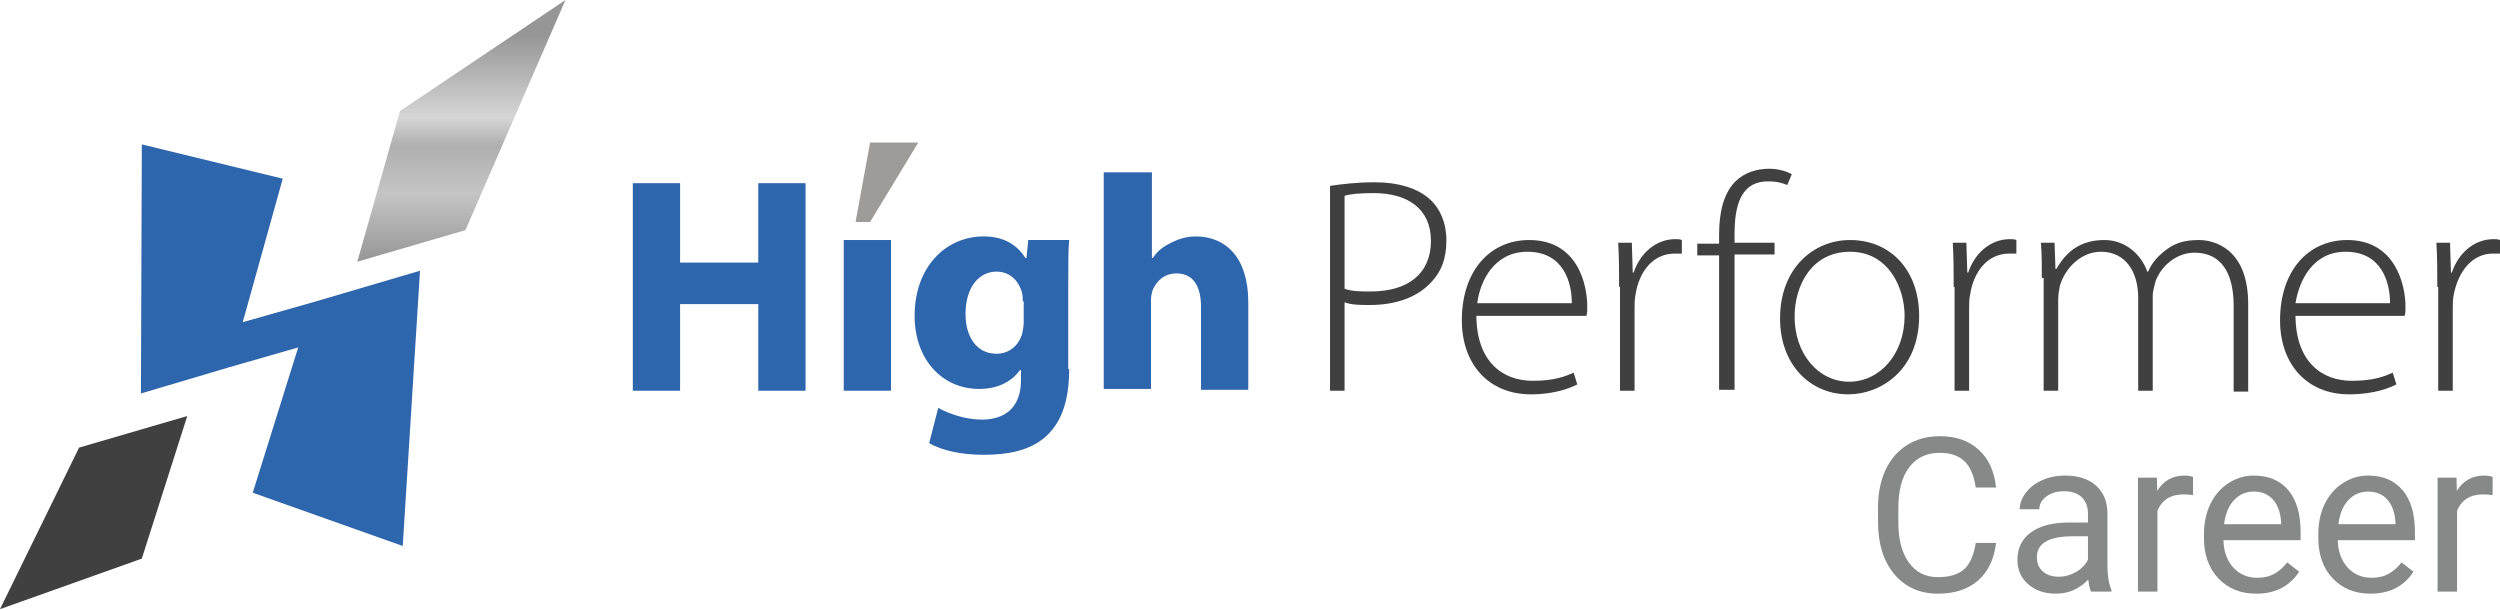
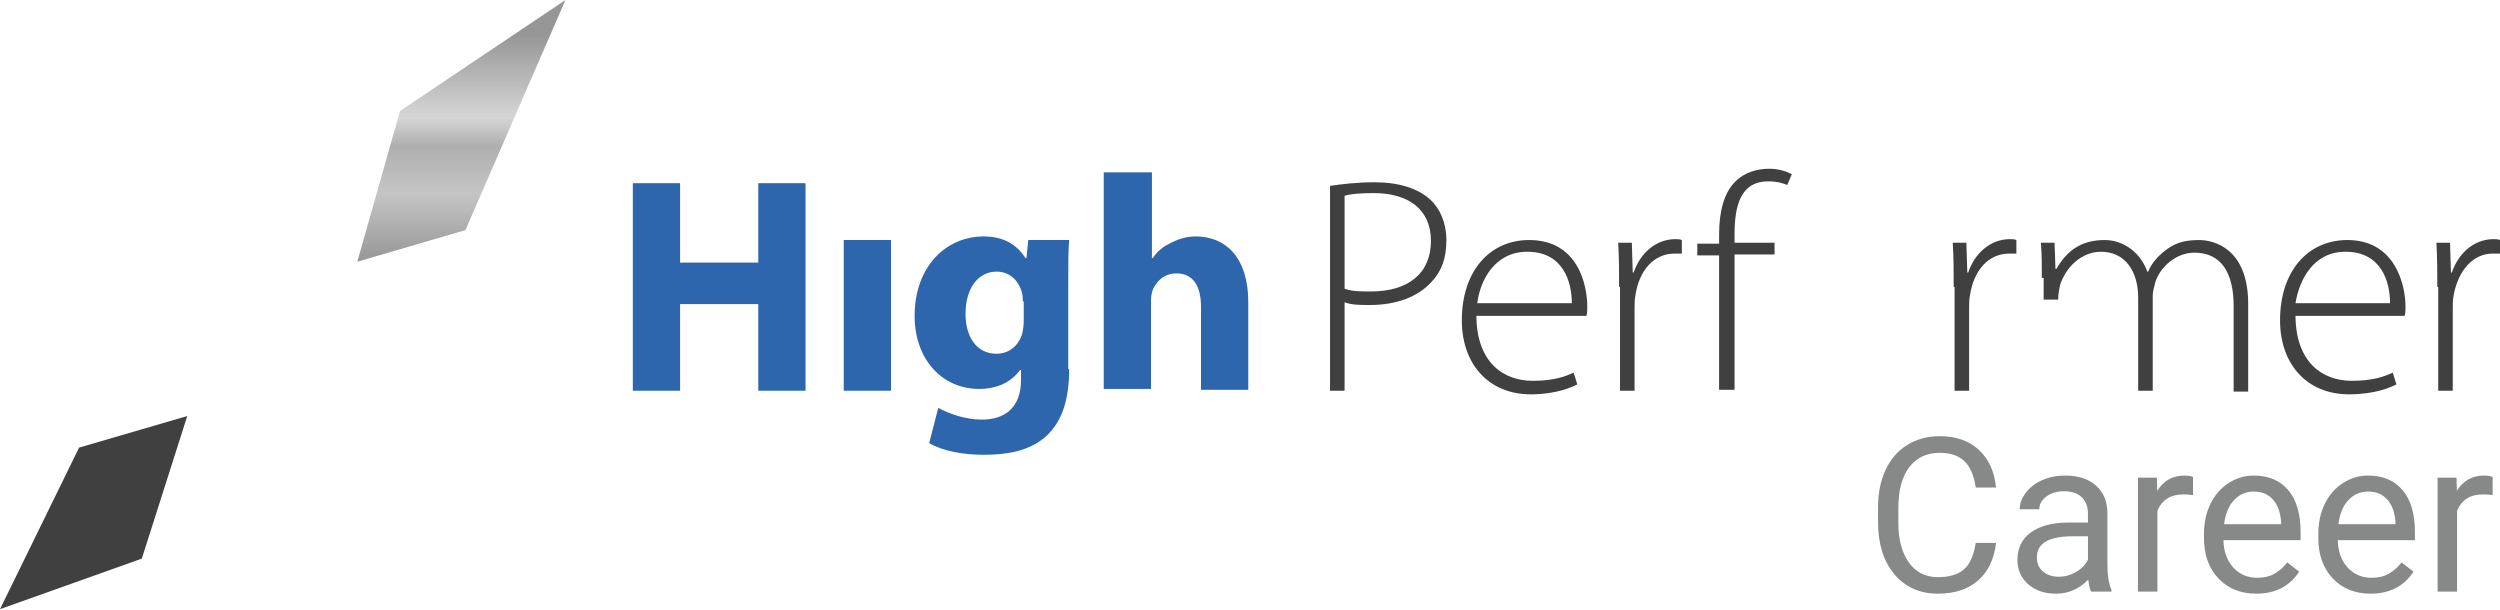
<svg xmlns="http://www.w3.org/2000/svg" width="164" height="40" viewBox="0 0 164 40" fill="none">
  <g clip-path="url(#clip0)">
    <path d="M30.534 15.095L23.438 17.168L26.241 7.281L37.094 -0L30.534 15.095Z" fill="url(#paint0_linear)" />
-     <path d="M20.516 19.832L15.924 21.134L18.548 11.722L9.304 9.472L9.245 25.811L15.03 24.094L19.562 22.792L16.58 32.323L26.42 35.816L27.553 17.76L20.516 19.832Z" fill="#2E66AD" />
    <path d="M9.303 36.645L0 39.96L5.188 29.363L12.285 27.291L9.303 36.645Z" fill="#404040" />
    <path d="M87.25 12.194C88.025 12.075 89.039 11.957 90.172 11.957C91.782 11.957 93.034 12.371 93.81 13.082C94.466 13.674 94.883 14.621 94.883 15.746C94.883 16.93 94.585 17.759 93.929 18.469C93.034 19.475 91.603 20.008 89.874 20.008C89.218 20.008 88.681 20.008 88.204 19.831V25.632H87.25V12.194ZM88.204 18.942C88.681 19.12 89.277 19.12 89.933 19.12C92.378 19.12 93.869 17.936 93.869 15.805C93.869 13.674 92.319 12.667 90.112 12.667C89.218 12.667 88.562 12.727 88.204 12.845V18.942Z" fill="#404040" />
    <path d="M96.85 20.659C96.85 23.738 98.58 24.981 100.548 24.981C101.979 24.981 102.695 24.685 103.232 24.448L103.47 25.218C103.112 25.395 102.098 25.869 100.429 25.869C97.626 25.869 95.896 23.856 95.896 21.015C95.896 17.759 97.745 15.746 100.309 15.746C103.53 15.746 104.126 18.706 104.126 20.127C104.126 20.363 104.126 20.541 104.066 20.719H96.85V20.659ZM103.112 19.89C103.112 18.528 102.576 16.515 100.19 16.515C98.043 16.515 97.089 18.41 96.91 19.89H103.112Z" fill="#404040" />
    <path d="M106.213 18.825C106.213 17.878 106.213 16.872 106.153 15.924H107.048L107.108 17.878H107.167C107.585 16.635 108.598 15.688 109.91 15.688C110.03 15.688 110.209 15.688 110.328 15.747V16.635C110.209 16.635 110.03 16.635 109.851 16.635C108.479 16.635 107.525 17.759 107.286 19.358C107.227 19.654 107.227 19.95 107.227 20.305V25.633H106.273V18.825H106.213Z" fill="#404040" />
    <path d="M112.773 25.633V16.753H111.342V15.983H112.773V15.391C112.773 13.911 113.071 12.668 113.847 11.898C114.443 11.306 115.278 11.07 116.053 11.07C116.709 11.07 117.186 11.247 117.544 11.425L117.246 12.135C116.948 12.017 116.59 11.898 115.994 11.898C114.145 11.898 113.787 13.556 113.787 15.391V15.924H116.411V16.694H113.787V25.573H112.773V25.633Z" fill="#404040" />
-     <path d="M121.244 25.869C118.739 25.869 116.771 23.915 116.771 20.896C116.771 17.581 118.978 15.746 121.363 15.746C124.047 15.746 125.896 17.759 125.896 20.719C125.896 24.27 123.391 25.869 121.244 25.869ZM121.304 25.04C123.331 25.04 124.942 23.205 124.942 20.719C124.942 18.943 123.928 16.515 121.363 16.515C118.859 16.515 117.726 18.706 117.726 20.778C117.726 23.205 119.276 25.04 121.304 25.04Z" fill="#404040" />
    <path d="M128.161 18.825C128.161 17.878 128.161 16.872 128.101 15.924H128.995L129.055 17.878H129.115C129.532 16.635 130.546 15.688 131.858 15.688C131.977 15.688 132.156 15.688 132.275 15.747V16.635C132.156 16.635 131.977 16.635 131.798 16.635C130.427 16.635 129.473 17.759 129.234 19.358C129.174 19.654 129.174 19.95 129.174 20.305V25.633H128.22V18.825H128.161Z" fill="#404040" />
-     <path d="M133.944 18.232C133.944 17.344 133.944 16.693 133.884 15.923H134.779L134.838 17.64H134.898C135.554 16.515 136.449 15.746 138.059 15.746C139.371 15.746 140.444 16.634 140.862 17.818H140.921C141.16 17.226 141.577 16.811 141.935 16.515C142.591 15.983 143.187 15.746 144.261 15.746C145.215 15.746 147.481 16.279 147.481 19.949V25.691H146.527V20.067C146.527 17.877 145.692 16.575 143.963 16.575C142.77 16.575 141.756 17.463 141.398 18.469C141.339 18.765 141.219 19.061 141.219 19.416V25.632H140.265V19.535C140.265 17.818 139.43 16.515 137.82 16.515C136.508 16.515 135.494 17.581 135.137 18.706C135.077 19.002 135.017 19.298 135.017 19.653V25.632H134.063V18.232H133.944Z" fill="#404040" />
+     <path d="M133.944 18.232C133.944 17.344 133.944 16.693 133.884 15.923H134.779L134.838 17.64H134.898C135.554 16.515 136.449 15.746 138.059 15.746C139.371 15.746 140.444 16.634 140.862 17.818H140.921C141.16 17.226 141.577 16.811 141.935 16.515C142.591 15.983 143.187 15.746 144.261 15.746C145.215 15.746 147.481 16.279 147.481 19.949V25.691H146.527V20.067C146.527 17.877 145.692 16.575 143.963 16.575C142.77 16.575 141.756 17.463 141.398 18.469C141.339 18.765 141.219 19.061 141.219 19.416V25.632H140.265V19.535C140.265 17.818 139.43 16.515 137.82 16.515C136.508 16.515 135.494 17.581 135.137 18.706C135.077 19.002 135.017 19.298 135.017 19.653H134.063V18.232H133.944Z" fill="#404040" />
    <path d="M150.584 20.659C150.584 23.738 152.314 24.981 154.282 24.981C155.713 24.981 156.429 24.685 156.966 24.448L157.204 25.218C156.846 25.395 155.832 25.869 154.103 25.869C151.3 25.869 149.571 23.856 149.571 21.015C149.571 17.759 151.419 15.746 153.984 15.746C157.145 15.746 157.801 18.706 157.801 20.127C157.801 20.363 157.801 20.541 157.741 20.719H150.584V20.659ZM156.787 19.89C156.787 18.528 156.25 16.515 153.865 16.515C151.718 16.515 150.823 18.41 150.584 19.89H156.787Z" fill="#404040" />
    <path d="M159.887 18.825C159.887 17.878 159.887 16.872 159.828 15.924H160.722L160.782 17.878H160.842C161.259 16.635 162.273 15.688 163.585 15.688C163.704 15.688 163.883 15.688 164.002 15.747V16.635C163.883 16.635 163.704 16.635 163.525 16.635C162.213 16.635 161.259 17.759 160.961 19.358C160.901 19.654 160.901 19.95 160.901 20.305V25.633H159.947V18.825H159.887Z" fill="#404040" />
    <path d="M44.614 12.017V17.226H49.743V12.017H52.844V25.632H49.743V19.949H44.614V25.632H41.513V12.017H44.614Z" fill="#2E66AD" />
    <path d="M58.45 15.745H55.349V25.632H58.45V15.745Z" fill="#2E66AD" />
    <path d="M70.138 24.211C70.138 26.106 69.72 27.645 68.587 28.651C67.514 29.598 66.023 29.835 64.532 29.835C63.22 29.835 61.848 29.598 60.954 29.066L61.55 26.757C62.206 27.112 63.279 27.526 64.412 27.526C65.903 27.526 66.977 26.757 66.977 24.922V24.27H66.917C66.321 25.099 65.367 25.514 64.234 25.514C61.788 25.514 59.999 23.56 59.999 20.719C59.999 17.522 62.027 15.509 64.532 15.509C65.903 15.509 66.738 16.101 67.275 16.93H67.335L67.454 15.746H70.138C70.078 16.397 70.078 17.226 70.078 18.706V24.211H70.138ZM67.096 19.771C67.096 19.594 67.096 19.416 67.037 19.179C66.798 18.351 66.202 17.818 65.367 17.818C64.234 17.818 63.339 18.824 63.339 20.6C63.339 22.08 64.055 23.205 65.367 23.205C66.202 23.205 66.798 22.672 67.037 21.962C67.096 21.725 67.156 21.37 67.156 21.133V19.771H67.096Z" fill="#2E66AD" />
    <path d="M72.465 11.306H75.566V16.93H75.625C75.924 16.456 76.341 16.16 76.818 15.923C77.295 15.687 77.832 15.509 78.428 15.509C80.396 15.509 81.887 16.871 81.887 19.831V25.573H78.786V20.127C78.786 18.824 78.309 17.936 77.176 17.936C76.341 17.936 75.864 18.469 75.625 19.002C75.566 19.179 75.506 19.416 75.506 19.653V25.514H72.405V11.306H72.465Z" fill="#2E66AD" />
-     <path d="M60.239 9.352H57.078L56.124 14.562H57.078L60.239 9.352Z" fill="#9E9C99" />
    <path d="M130.941 35.617C130.816 36.68 130.423 37.502 129.76 38.082C129.101 38.657 128.224 38.945 127.129 38.945C125.941 38.945 124.988 38.519 124.269 37.668C123.556 36.816 123.199 35.676 123.199 34.249V33.282C123.199 32.347 123.365 31.526 123.696 30.817C124.032 30.108 124.506 29.564 125.119 29.187C125.731 28.805 126.44 28.614 127.246 28.614C128.314 28.614 129.17 28.913 129.815 29.511C130.46 30.105 130.835 30.93 130.941 31.984H129.608C129.493 31.183 129.242 30.603 128.855 30.244C128.473 29.884 127.937 29.705 127.246 29.705C126.399 29.705 125.733 30.018 125.25 30.644C124.771 31.27 124.532 32.161 124.532 33.317V34.291C124.532 35.382 124.76 36.249 125.216 36.894C125.671 37.539 126.309 37.861 127.129 37.861C127.865 37.861 128.429 37.695 128.821 37.364C129.217 37.028 129.479 36.445 129.608 35.617H130.941ZM137.17 38.807C137.096 38.66 137.037 38.397 136.991 38.02C136.397 38.637 135.688 38.945 134.863 38.945C134.127 38.945 133.521 38.738 133.047 38.324C132.578 37.905 132.343 37.375 132.343 36.735C132.343 35.957 132.637 35.354 133.227 34.926C133.821 34.493 134.654 34.277 135.727 34.277H136.97V33.69C136.97 33.243 136.836 32.889 136.569 32.626C136.302 32.359 135.909 32.225 135.388 32.225C134.933 32.225 134.55 32.341 134.242 32.571C133.933 32.801 133.779 33.08 133.779 33.407H132.495C132.495 33.034 132.626 32.674 132.888 32.329C133.155 31.979 133.514 31.703 133.966 31.5C134.421 31.298 134.921 31.197 135.464 31.197C136.325 31.197 137 31.413 137.488 31.846C137.976 32.274 138.229 32.865 138.247 33.621V37.06C138.247 37.746 138.335 38.291 138.51 38.697V38.807H137.17ZM135.05 37.833C135.45 37.833 135.83 37.73 136.189 37.523C136.549 37.315 136.809 37.046 136.97 36.715V35.181H135.968C134.403 35.181 133.62 35.639 133.62 36.556C133.62 36.956 133.754 37.269 134.021 37.495C134.288 37.721 134.631 37.833 135.05 37.833ZM143.862 32.481C143.669 32.449 143.459 32.433 143.234 32.433C142.396 32.433 141.827 32.789 141.528 33.503V38.807H140.25V31.335H141.493L141.514 32.198C141.933 31.53 142.527 31.197 143.296 31.197C143.545 31.197 143.733 31.229 143.862 31.293V32.481ZM148.006 38.945C146.993 38.945 146.169 38.614 145.534 37.951C144.898 37.283 144.58 36.392 144.58 35.278V35.043C144.58 34.302 144.721 33.641 145.002 33.061C145.287 32.477 145.683 32.021 146.19 31.694C146.701 31.362 147.253 31.197 147.847 31.197C148.819 31.197 149.574 31.517 150.112 32.157C150.651 32.796 150.92 33.713 150.92 34.905V35.437H145.858C145.877 36.174 146.091 36.77 146.5 37.226C146.915 37.677 147.44 37.902 148.075 37.902C148.526 37.902 148.908 37.81 149.221 37.626C149.535 37.442 149.808 37.198 150.043 36.894L150.824 37.502C150.198 38.464 149.258 38.945 148.006 38.945ZM147.847 32.246C147.331 32.246 146.899 32.435 146.549 32.813C146.199 33.185 145.982 33.71 145.9 34.387H149.643V34.291C149.606 33.641 149.431 33.139 149.118 32.785C148.805 32.426 148.381 32.246 147.847 32.246ZM155.506 38.945C154.493 38.945 153.669 38.614 153.034 37.951C152.398 37.283 152.081 36.392 152.081 35.278V35.043C152.081 34.302 152.221 33.641 152.502 33.061C152.787 32.477 153.183 32.021 153.69 31.694C154.201 31.362 154.753 31.197 155.347 31.197C156.319 31.197 157.074 31.517 157.612 32.157C158.151 32.796 158.42 33.713 158.42 34.905V35.437H153.358C153.377 36.174 153.591 36.77 154.001 37.226C154.415 37.677 154.94 37.902 155.575 37.902C156.026 37.902 156.408 37.81 156.722 37.626C157.035 37.442 157.309 37.198 157.543 36.894L158.324 37.502C157.698 38.464 156.758 38.945 155.506 38.945ZM155.347 32.246C154.832 32.246 154.399 32.435 154.049 32.813C153.699 33.185 153.483 33.71 153.4 34.387H157.143V34.291C157.106 33.641 156.931 33.139 156.618 32.785C156.305 32.426 155.881 32.246 155.347 32.246ZM163.517 32.481C163.324 32.449 163.114 32.433 162.889 32.433C162.051 32.433 161.482 32.789 161.183 33.503V38.807H159.905V31.335H161.148L161.169 32.198C161.588 31.53 162.182 31.197 162.951 31.197C163.2 31.197 163.388 31.229 163.517 31.293V32.481Z" fill="#878888" />
  </g>
  <defs>
    <linearGradient id="paint0_linear" x1="30.282" y1="17.168" x2="30.282" y2="-0" gradientUnits="userSpaceOnUse">
      <stop stop-color="#969696" />
      <stop offset="0.261" stop-color="#C5C5C5" />
      <stop offset="0.442" stop-color="#AFAFAF" />
      <stop offset="0.551" stop-color="#D6D6D6" />
      <stop offset="0.867" stop-color="#969696" />
    </linearGradient>
    <clipPath id="clip0">
      <rect width="164" height="39.959" fill="white" />
    </clipPath>
  </defs>
</svg>